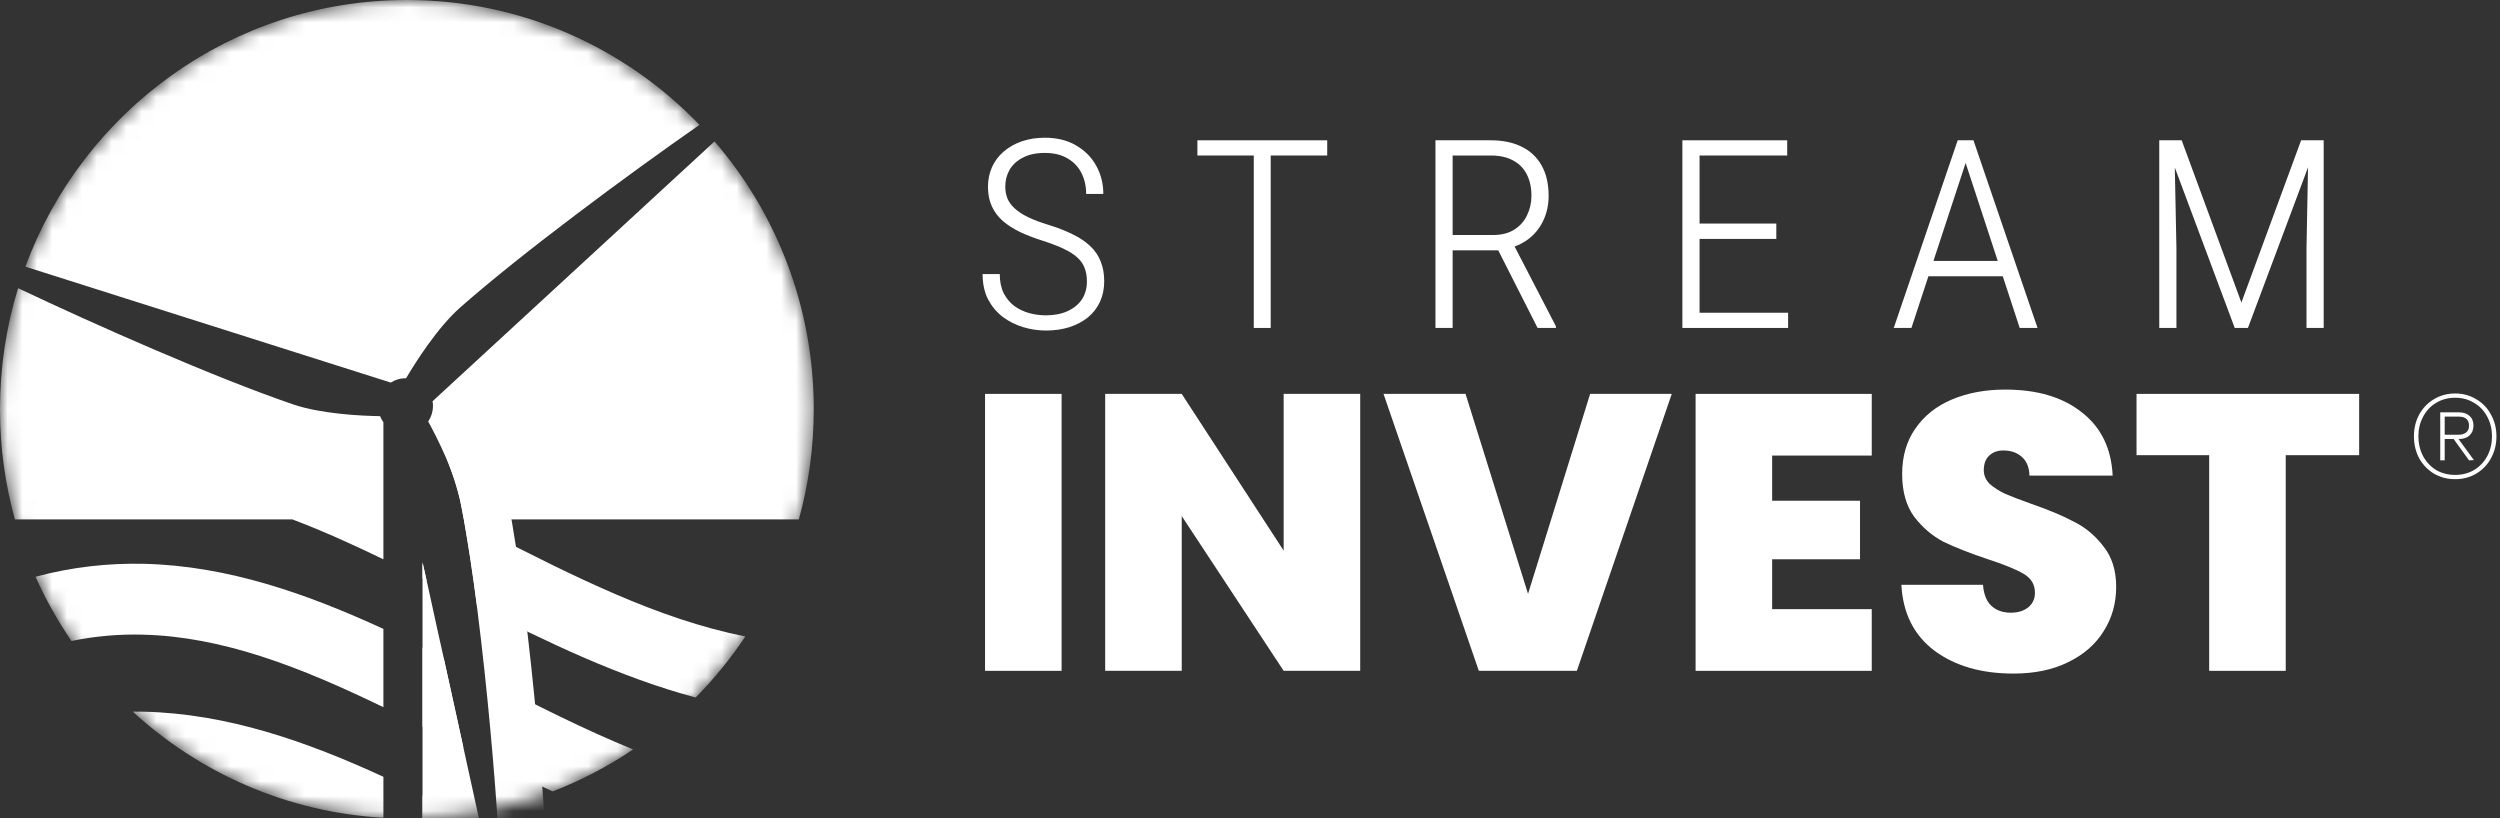
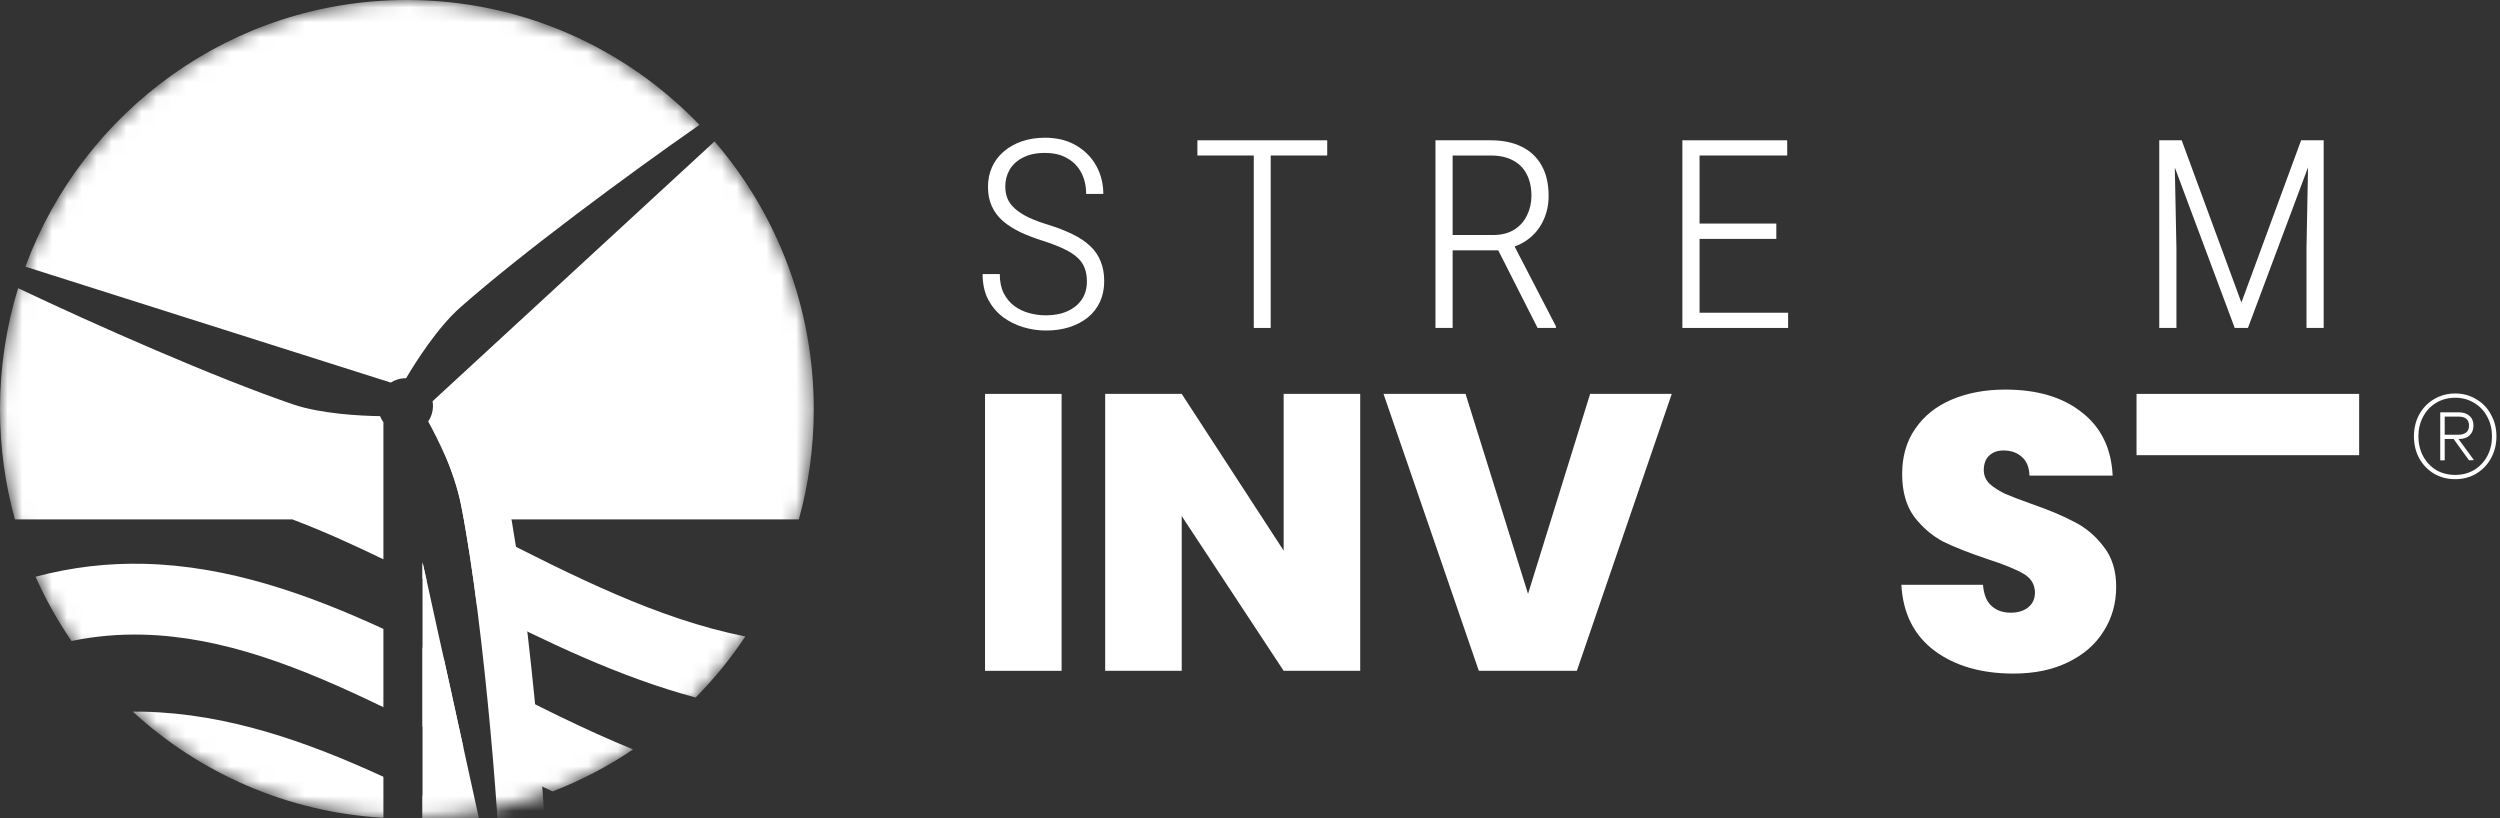
<svg xmlns="http://www.w3.org/2000/svg" width="168" height="55" viewBox="0 0 168 55" fill="none">
  <rect x="0" y="0" width="168" height="55" fill="#333333" stroke="none" />
  <g id="logo-v1 1" clip-path="url(#clip0_687_106)">
    <path id="Vector" d="M145.464 9.428H146.609L150.622 20.332L154.635 9.428H155.78L151.061 22.038H150.174L145.464 9.428ZM145.102 9.428H146.11L146.256 16.677V22.038H145.102V9.428ZM155.134 9.428H156.151V22.038H154.997V16.677L155.134 9.428Z" fill="white" />
-     <path id="Vector_2" d="M132.315 10.268L128.448 22.038H127.26L131.557 9.428H132.357L132.315 10.268ZM135.724 22.038L131.867 10.268L131.824 9.428H132.616L136.922 22.038H135.724ZM135.208 17.535V18.565H129.068V17.535H135.208Z" fill="white" />
    <path id="Vector_3" d="M120.161 21.016V22.038H113.917V21.016H120.161ZM114.21 9.428V22.038H113.056V9.428H114.21ZM119.368 15.023V16.054H113.917V15.023H119.368ZM120.1 9.428V10.45H113.917V9.428H120.1Z" fill="white" />
    <path id="Vector_4" d="M96.463 9.428H100.175C100.984 9.428 101.679 9.572 102.259 9.861C102.838 10.144 103.283 10.563 103.594 11.117C103.909 11.671 104.067 12.352 104.067 13.161C104.067 13.75 103.955 14.287 103.731 14.772C103.513 15.257 103.206 15.661 102.81 15.984C102.419 16.308 101.96 16.536 101.432 16.669L101.07 16.824H97.281L97.264 15.794H100.321C100.901 15.794 101.38 15.672 101.759 15.43C102.144 15.188 102.431 14.864 102.62 14.46C102.816 14.056 102.913 13.623 102.913 13.161C102.913 12.607 102.81 12.127 102.603 11.723C102.402 11.319 102.098 11.007 101.69 10.788C101.283 10.563 100.778 10.45 100.175 10.45H97.617V22.038H96.463V9.428ZM103.326 22.038L100.459 16.383L101.682 16.374L104.558 21.926V22.038H103.326Z" fill="white" />
    <path id="Vector_5" d="M85.391 9.428V22.038H84.254V9.428H85.391ZM89.189 9.428V10.45H80.466V9.428H89.189Z" fill="white" />
    <path id="Vector_6" d="M73.04 18.912C73.04 18.577 72.992 18.282 72.894 18.028C72.802 17.769 72.644 17.535 72.421 17.327C72.197 17.113 71.895 16.917 71.516 16.738C71.137 16.553 70.661 16.368 70.087 16.184C69.519 16.005 69.007 15.808 68.554 15.595C68.1 15.375 67.713 15.127 67.391 14.85C67.07 14.567 66.823 14.238 66.651 13.863C66.479 13.487 66.392 13.051 66.392 12.555C66.392 12.07 66.484 11.625 66.668 11.221C66.852 10.817 67.113 10.47 67.452 10.182C67.796 9.887 68.201 9.659 68.666 9.497C69.137 9.336 69.653 9.255 70.216 9.255C71.031 9.255 71.731 9.428 72.317 9.775C72.903 10.115 73.353 10.571 73.669 11.143C73.985 11.715 74.143 12.344 74.143 13.031H72.989C72.989 12.5 72.883 12.029 72.67 11.619C72.458 11.204 72.145 10.877 71.731 10.641C71.324 10.398 70.819 10.277 70.216 10.277C69.63 10.277 69.14 10.381 68.743 10.589C68.347 10.791 68.049 11.062 67.848 11.403C67.653 11.743 67.555 12.122 67.555 12.537C67.555 12.826 67.604 13.095 67.702 13.343C67.805 13.585 67.971 13.81 68.201 14.018C68.431 14.226 68.729 14.42 69.097 14.599C69.47 14.778 69.923 14.948 70.457 15.11C71.071 15.3 71.611 15.511 72.076 15.742C72.547 15.967 72.94 16.23 73.256 16.53C73.572 16.825 73.807 17.168 73.962 17.561C74.123 17.948 74.203 18.392 74.203 18.895C74.203 19.408 74.108 19.87 73.919 20.28C73.729 20.69 73.46 21.04 73.109 21.328C72.759 21.611 72.343 21.831 71.861 21.986C71.384 22.137 70.859 22.212 70.285 22.212C69.774 22.212 69.266 22.137 68.761 21.986C68.261 21.836 67.805 21.608 67.391 21.302C66.984 20.99 66.654 20.598 66.401 20.124C66.154 19.645 66.031 19.076 66.031 18.418H67.185C67.185 18.926 67.274 19.356 67.452 19.709C67.636 20.061 67.874 20.347 68.166 20.566C68.465 20.78 68.798 20.939 69.165 21.042C69.533 21.14 69.906 21.19 70.285 21.19C70.853 21.19 71.341 21.094 71.749 20.904C72.162 20.713 72.481 20.451 72.705 20.116C72.928 19.775 73.04 19.374 73.04 18.912Z" fill="white" />
-     <path id="Vector_7" d="M158.535 26.47V30.588H153.601V45.08H148.457V30.588H143.575V26.47H158.535Z" fill="white" />
+     <path id="Vector_7" d="M158.535 26.47V30.588H153.601H148.457V30.588H143.575V26.47H158.535Z" fill="white" />
    <path id="Vector_8" d="M135.305 45.264C133.152 45.264 131.385 44.754 130.003 43.733C128.621 42.695 127.877 41.217 127.772 39.299H133.257C133.31 39.95 133.502 40.425 133.835 40.724C134.167 41.023 134.596 41.173 135.121 41.173C135.593 41.173 135.978 41.059 136.276 40.83C136.591 40.583 136.748 40.249 136.748 39.827C136.748 39.281 136.494 38.859 135.987 38.56C135.479 38.261 134.657 37.926 133.52 37.557C132.312 37.152 131.333 36.765 130.58 36.395C129.846 36.008 129.198 35.454 128.638 34.732C128.096 33.993 127.825 33.034 127.825 31.855C127.825 30.658 128.122 29.638 128.717 28.793C129.312 27.93 130.134 27.279 131.184 26.84C132.234 26.399 133.424 26.18 134.753 26.18C136.905 26.18 138.62 26.69 139.898 27.71C141.193 28.714 141.883 30.13 141.971 31.961H136.381C136.363 31.397 136.188 30.975 135.856 30.694C135.541 30.412 135.13 30.271 134.622 30.271C134.237 30.271 133.922 30.385 133.677 30.614C133.432 30.843 133.31 31.169 133.31 31.591C133.31 31.943 133.441 32.251 133.704 32.515C133.984 32.761 134.325 32.981 134.727 33.175C135.13 33.351 135.724 33.579 136.512 33.861C137.684 34.266 138.646 34.671 139.399 35.075C140.169 35.462 140.825 36.017 141.367 36.738C141.927 37.442 142.207 38.34 142.207 39.431C142.207 40.539 141.927 41.534 141.367 42.413C140.825 43.294 140.029 43.989 138.979 44.499C137.947 45.009 136.722 45.264 135.305 45.264Z" fill="white" />
-     <path id="Vector_9" d="M119.088 30.614V33.65H124.993V37.583H119.088V40.935H125.781V45.08H113.944V26.47H125.781V30.614H119.088Z" fill="white" />
    <path id="Vector_10" d="M112.342 26.47L105.965 45.08H99.377L92.973 26.47H98.485L102.684 39.906L106.857 26.47H112.342Z" fill="white" />
    <path id="Vector_11" d="M91.406 45.08H86.262L79.412 34.679V45.08H74.268V26.47H79.412L86.262 37.002V26.47H91.406V45.08Z" fill="white" />
    <path id="Vector_12" d="M71.339 26.47V45.08H66.195V26.47H71.339Z" fill="white" />
    <path id="Vector_13" d="M164.988 26.442C165.518 26.442 165.993 26.573 166.412 26.834C166.842 27.085 167.171 27.432 167.401 27.874C167.641 28.306 167.761 28.789 167.761 29.321C167.761 29.854 167.641 30.341 167.401 30.783C167.171 31.215 166.842 31.562 166.412 31.823C165.993 32.074 165.518 32.2 164.988 32.2C164.459 32.2 163.979 32.074 163.55 31.823C163.13 31.562 162.801 31.215 162.561 30.783C162.331 30.341 162.216 29.854 162.216 29.321C162.216 28.789 162.331 28.306 162.561 27.874C162.801 27.432 163.13 27.085 163.55 26.834C163.979 26.573 164.459 26.442 164.988 26.442ZM164.988 31.914C165.468 31.914 165.893 31.803 166.262 31.582C166.642 31.351 166.937 31.039 167.146 30.648C167.356 30.246 167.461 29.803 167.461 29.321C167.461 28.839 167.356 28.402 167.146 28.01C166.937 27.608 166.642 27.297 166.262 27.075C165.893 26.844 165.468 26.729 164.988 26.729C164.509 26.729 164.079 26.844 163.7 27.075C163.33 27.297 163.04 27.608 162.83 28.01C162.621 28.402 162.516 28.839 162.516 29.321C162.516 29.803 162.621 30.246 162.83 30.648C163.04 31.039 163.33 31.351 163.7 31.582C164.079 31.803 164.509 31.914 164.988 31.914ZM165.213 29.502L166.247 30.919L165.918 30.934L164.884 29.502H164.284V30.934H163.984V27.708H165.228C165.538 27.708 165.778 27.789 165.948 27.95C166.127 28.1 166.217 28.316 166.217 28.598C166.217 28.879 166.127 29.1 165.948 29.261C165.778 29.422 165.538 29.502 165.228 29.502H165.213ZM164.284 29.216H165.198C165.418 29.216 165.593 29.165 165.723 29.065C165.853 28.964 165.918 28.809 165.918 28.598C165.918 28.196 165.678 27.995 165.198 27.995H164.284V29.216Z" fill="white" />
    <g id="Mask group">
      <mask id="mask0_687_106" style="mask-type:alpha" maskUnits="userSpaceOnUse" x="0" y="0" width="55" height="55">
        <g id="Group">
          <path id="Vector_14" d="M27.343 55C42.444 55 54.685 42.688 54.685 27.5C54.685 12.312 42.444 0 27.343 0C12.242 0 0 12.312 0 27.5C0 42.688 12.242 55 27.343 55Z" fill="#0F5C45" />
        </g>
      </mask>
      <g mask="url(#mask0_687_106)">
        <g id="Group_2">
          <path id="Vector_15" fill-rule="evenodd" clip-rule="evenodd" d="M53.683 34.904C54.336 32.548 54.685 30.065 54.685 27.5C54.685 20.618 52.172 14.326 48.018 9.503L29.07 26.961C29.117 27.234 29.103 27.523 29.018 27.806C28.962 27.994 28.879 28.167 28.774 28.321C29.414 29.492 30.562 31.772 30.937 33.671C31.015 34.065 31.092 34.477 31.169 34.904H53.683ZM31.181 34.973C31.491 36.705 31.789 38.688 32.065 40.759C36.708 43.117 41.607 45.495 46.749 46.873C47.987 45.619 49.105 44.245 50.086 42.771C44.179 41.593 38.547 38.724 32.624 35.707C32.145 35.463 31.665 35.218 31.181 34.973ZM28.672 39.031L28.394 37.768V38.89C28.487 38.937 28.58 38.984 28.672 39.031ZM29.816 44.221L31.138 50.225C30.944 50.126 30.751 50.027 30.557 49.928C29.947 49.617 29.342 49.308 28.741 49.004C28.625 48.945 28.51 48.886 28.394 48.828V43.515C28.87 43.749 29.344 43.985 29.816 44.221ZM33.243 51.292C33.081 49.534 32.886 47.616 32.667 45.666C36.018 47.373 39.276 49.032 42.544 50.362C40.863 51.494 39.051 52.444 37.136 53.184C35.819 52.572 34.522 51.934 33.243 51.292ZM47.005 8.39C42.033 3.217 35.062 0 27.343 0C15.592 0 5.572 7.455 1.705 17.919L26.259 25.709C26.562 25.516 26.919 25.411 27.288 25.418C27.922 24.347 29.396 22.011 30.936 20.653C35.088 16.992 42.243 11.705 47.005 8.39ZM1.216 19.366C0.426 21.936 0 24.668 0 27.5C0 30.065 0.349 32.548 1.002 34.904H19.649C21.66 35.665 23.691 36.581 25.765 37.586V28.373C25.673 28.247 25.598 28.11 25.54 27.966C24.268 27.945 21.587 27.821 19.685 27.171C14.498 25.4 6.455 21.853 1.216 19.366ZM9.683 37.889C15.315 38.02 20.668 39.918 25.765 42.262V47.524C20.208 44.831 14.959 42.772 9.574 42.648C8.021 42.611 6.434 42.737 4.804 43.074C3.876 41.718 3.066 40.274 2.389 38.758C4.841 38.1 7.27 37.833 9.683 37.889ZM9.683 47.827C15.315 47.958 20.668 49.855 25.765 52.2V54.955C19.289 54.585 13.416 51.947 8.919 47.82C9.174 47.819 9.429 47.821 9.683 47.827ZM28.394 53.453V54.98C29.274 54.947 30.143 54.871 30.999 54.756L30.87 54.691C30.052 54.276 29.227 53.862 28.394 53.453Z" fill="white" />
          <path id="Vector_16" d="M28.394 56.19V37.812C28.801 39.524 29.225 41.596 29.775 44.026C30.108 45.498 30.482 47.232 30.852 48.918C31.662 52.602 32.417 56.058 32.417 56.058L28.394 56.19Z" fill="white" />
          <path id="Vector_17" d="M30.369 27.5C30.369 27.5 32.018 31.031 32.548 33.714C34.153 41.83 35.348 57.657 35.178 59.495" stroke="white" stroke-width="3.155" />
        </g>
      </g>
    </g>
  </g>
  <defs>
    <clipPath id="clip0_687_106">
      <rect width="168" height="55" fill="white" />
    </clipPath>
  </defs>
</svg>